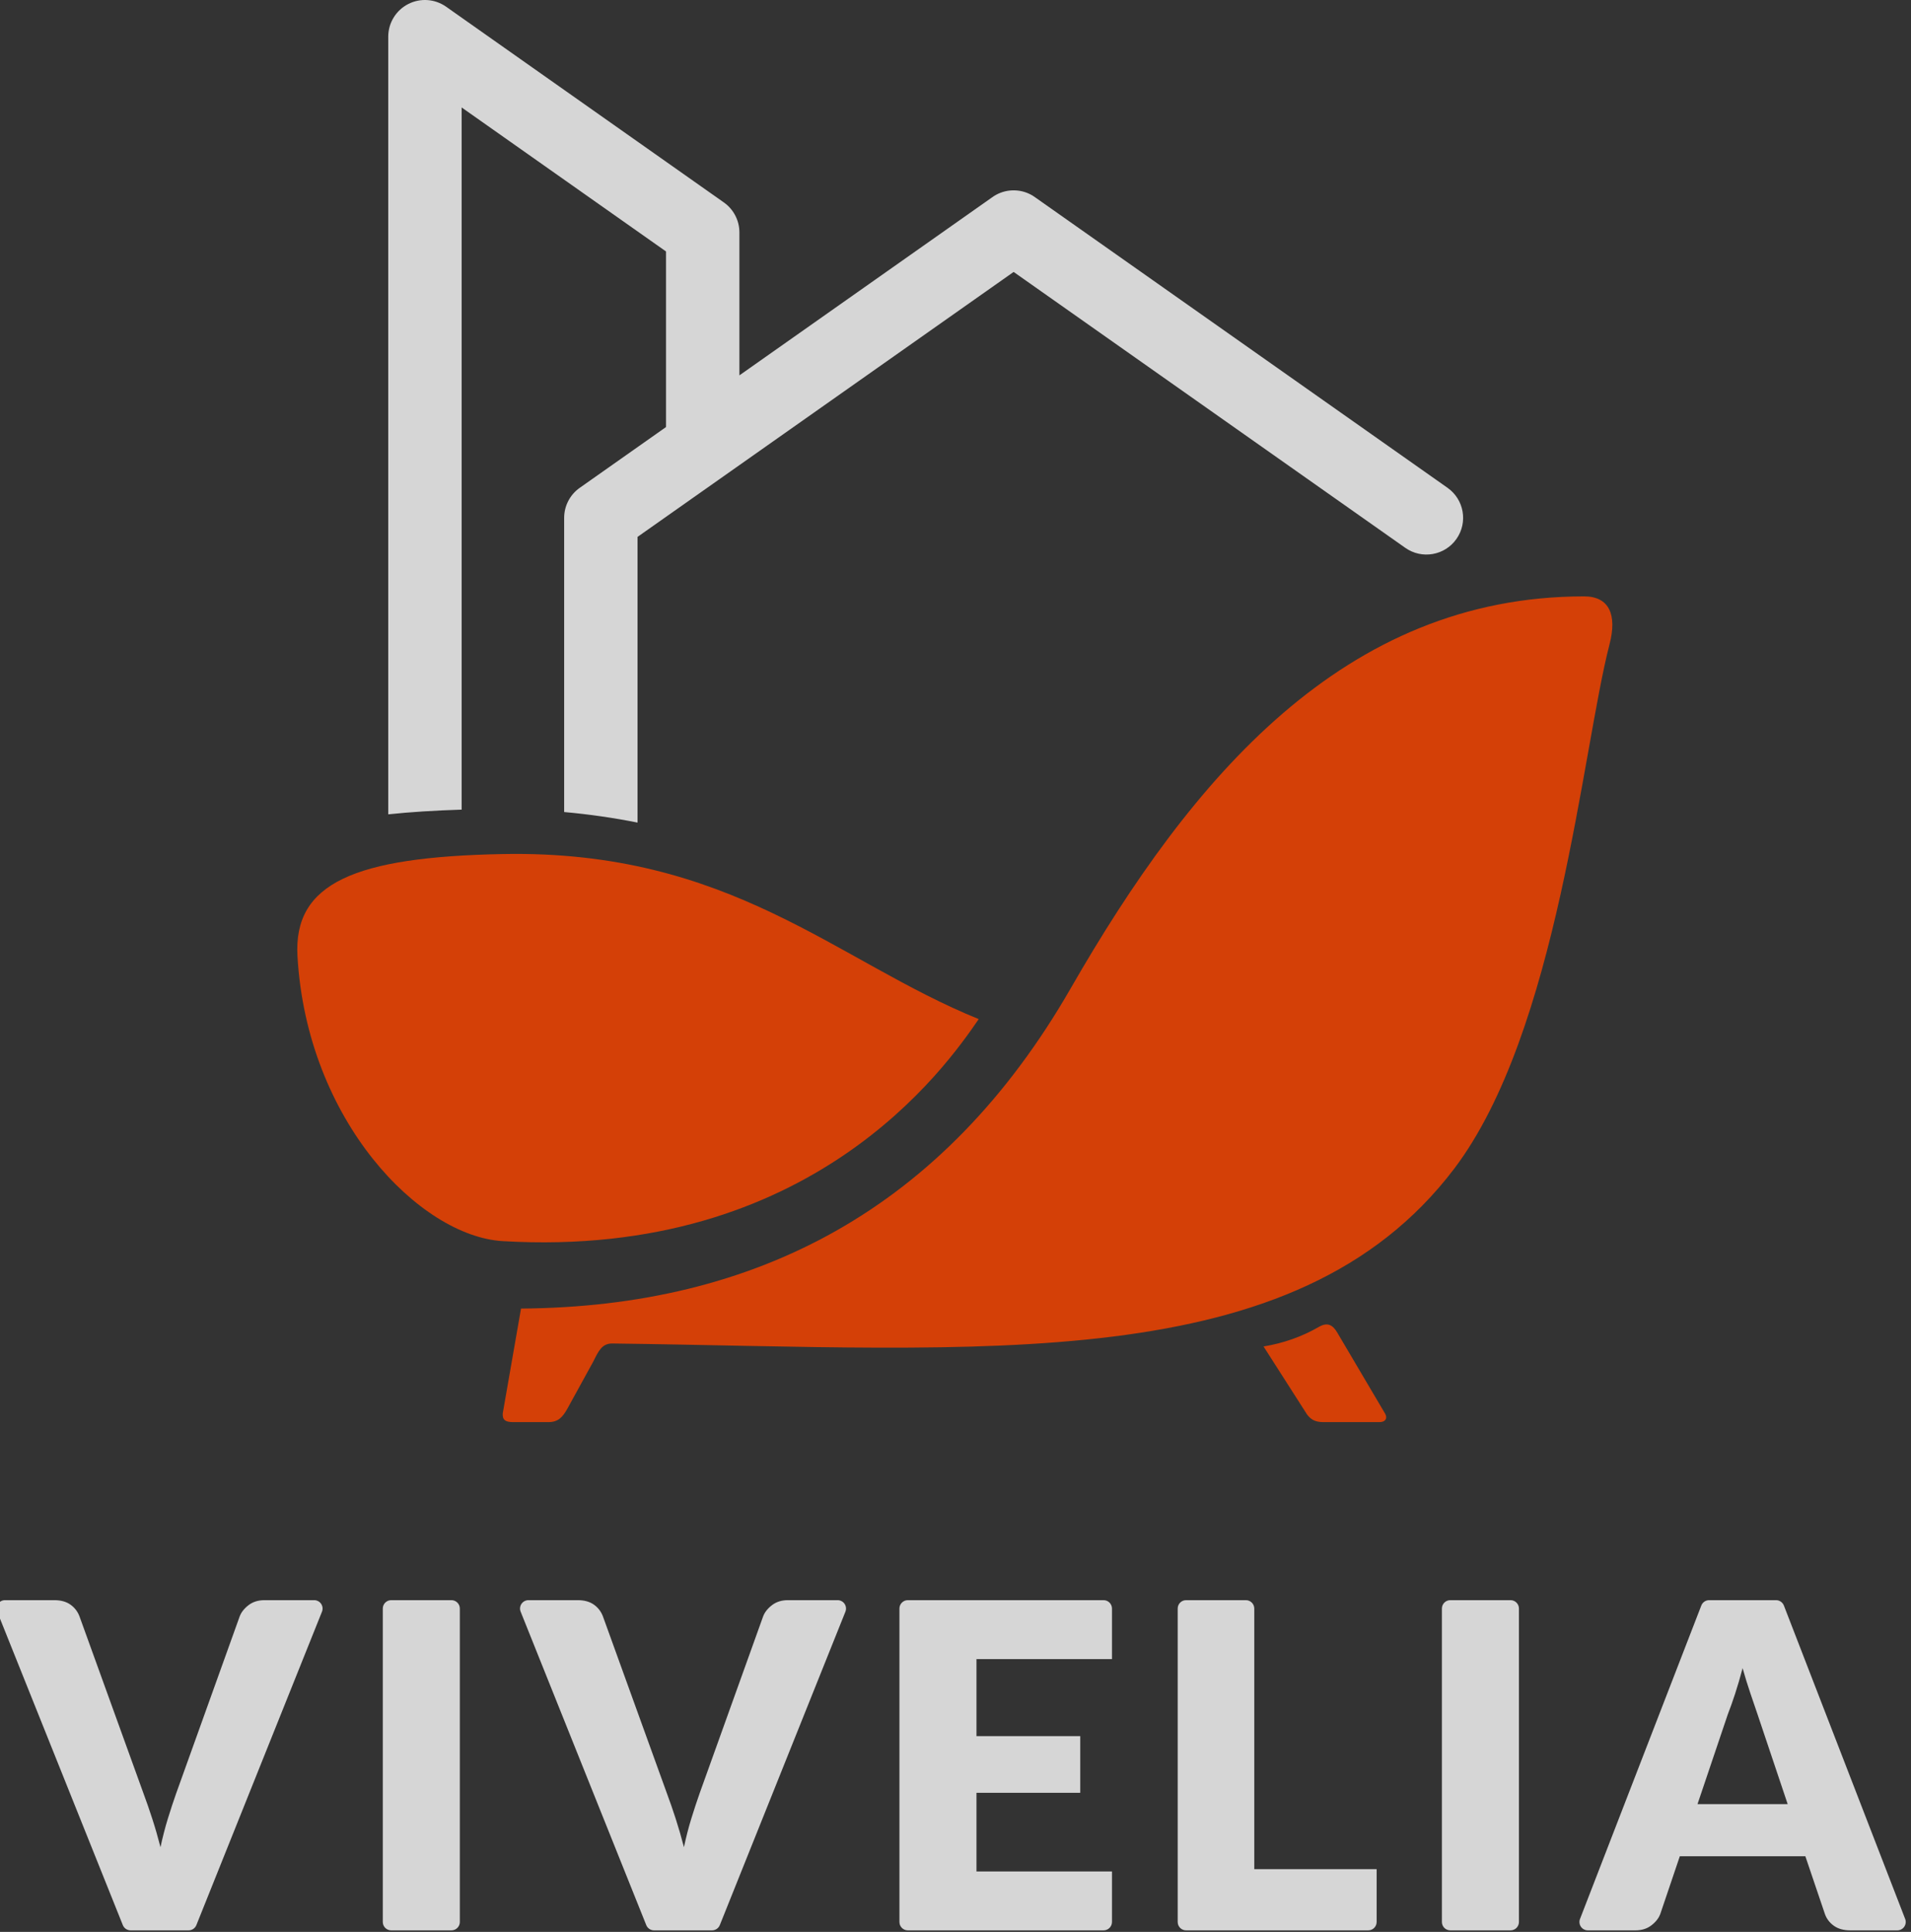
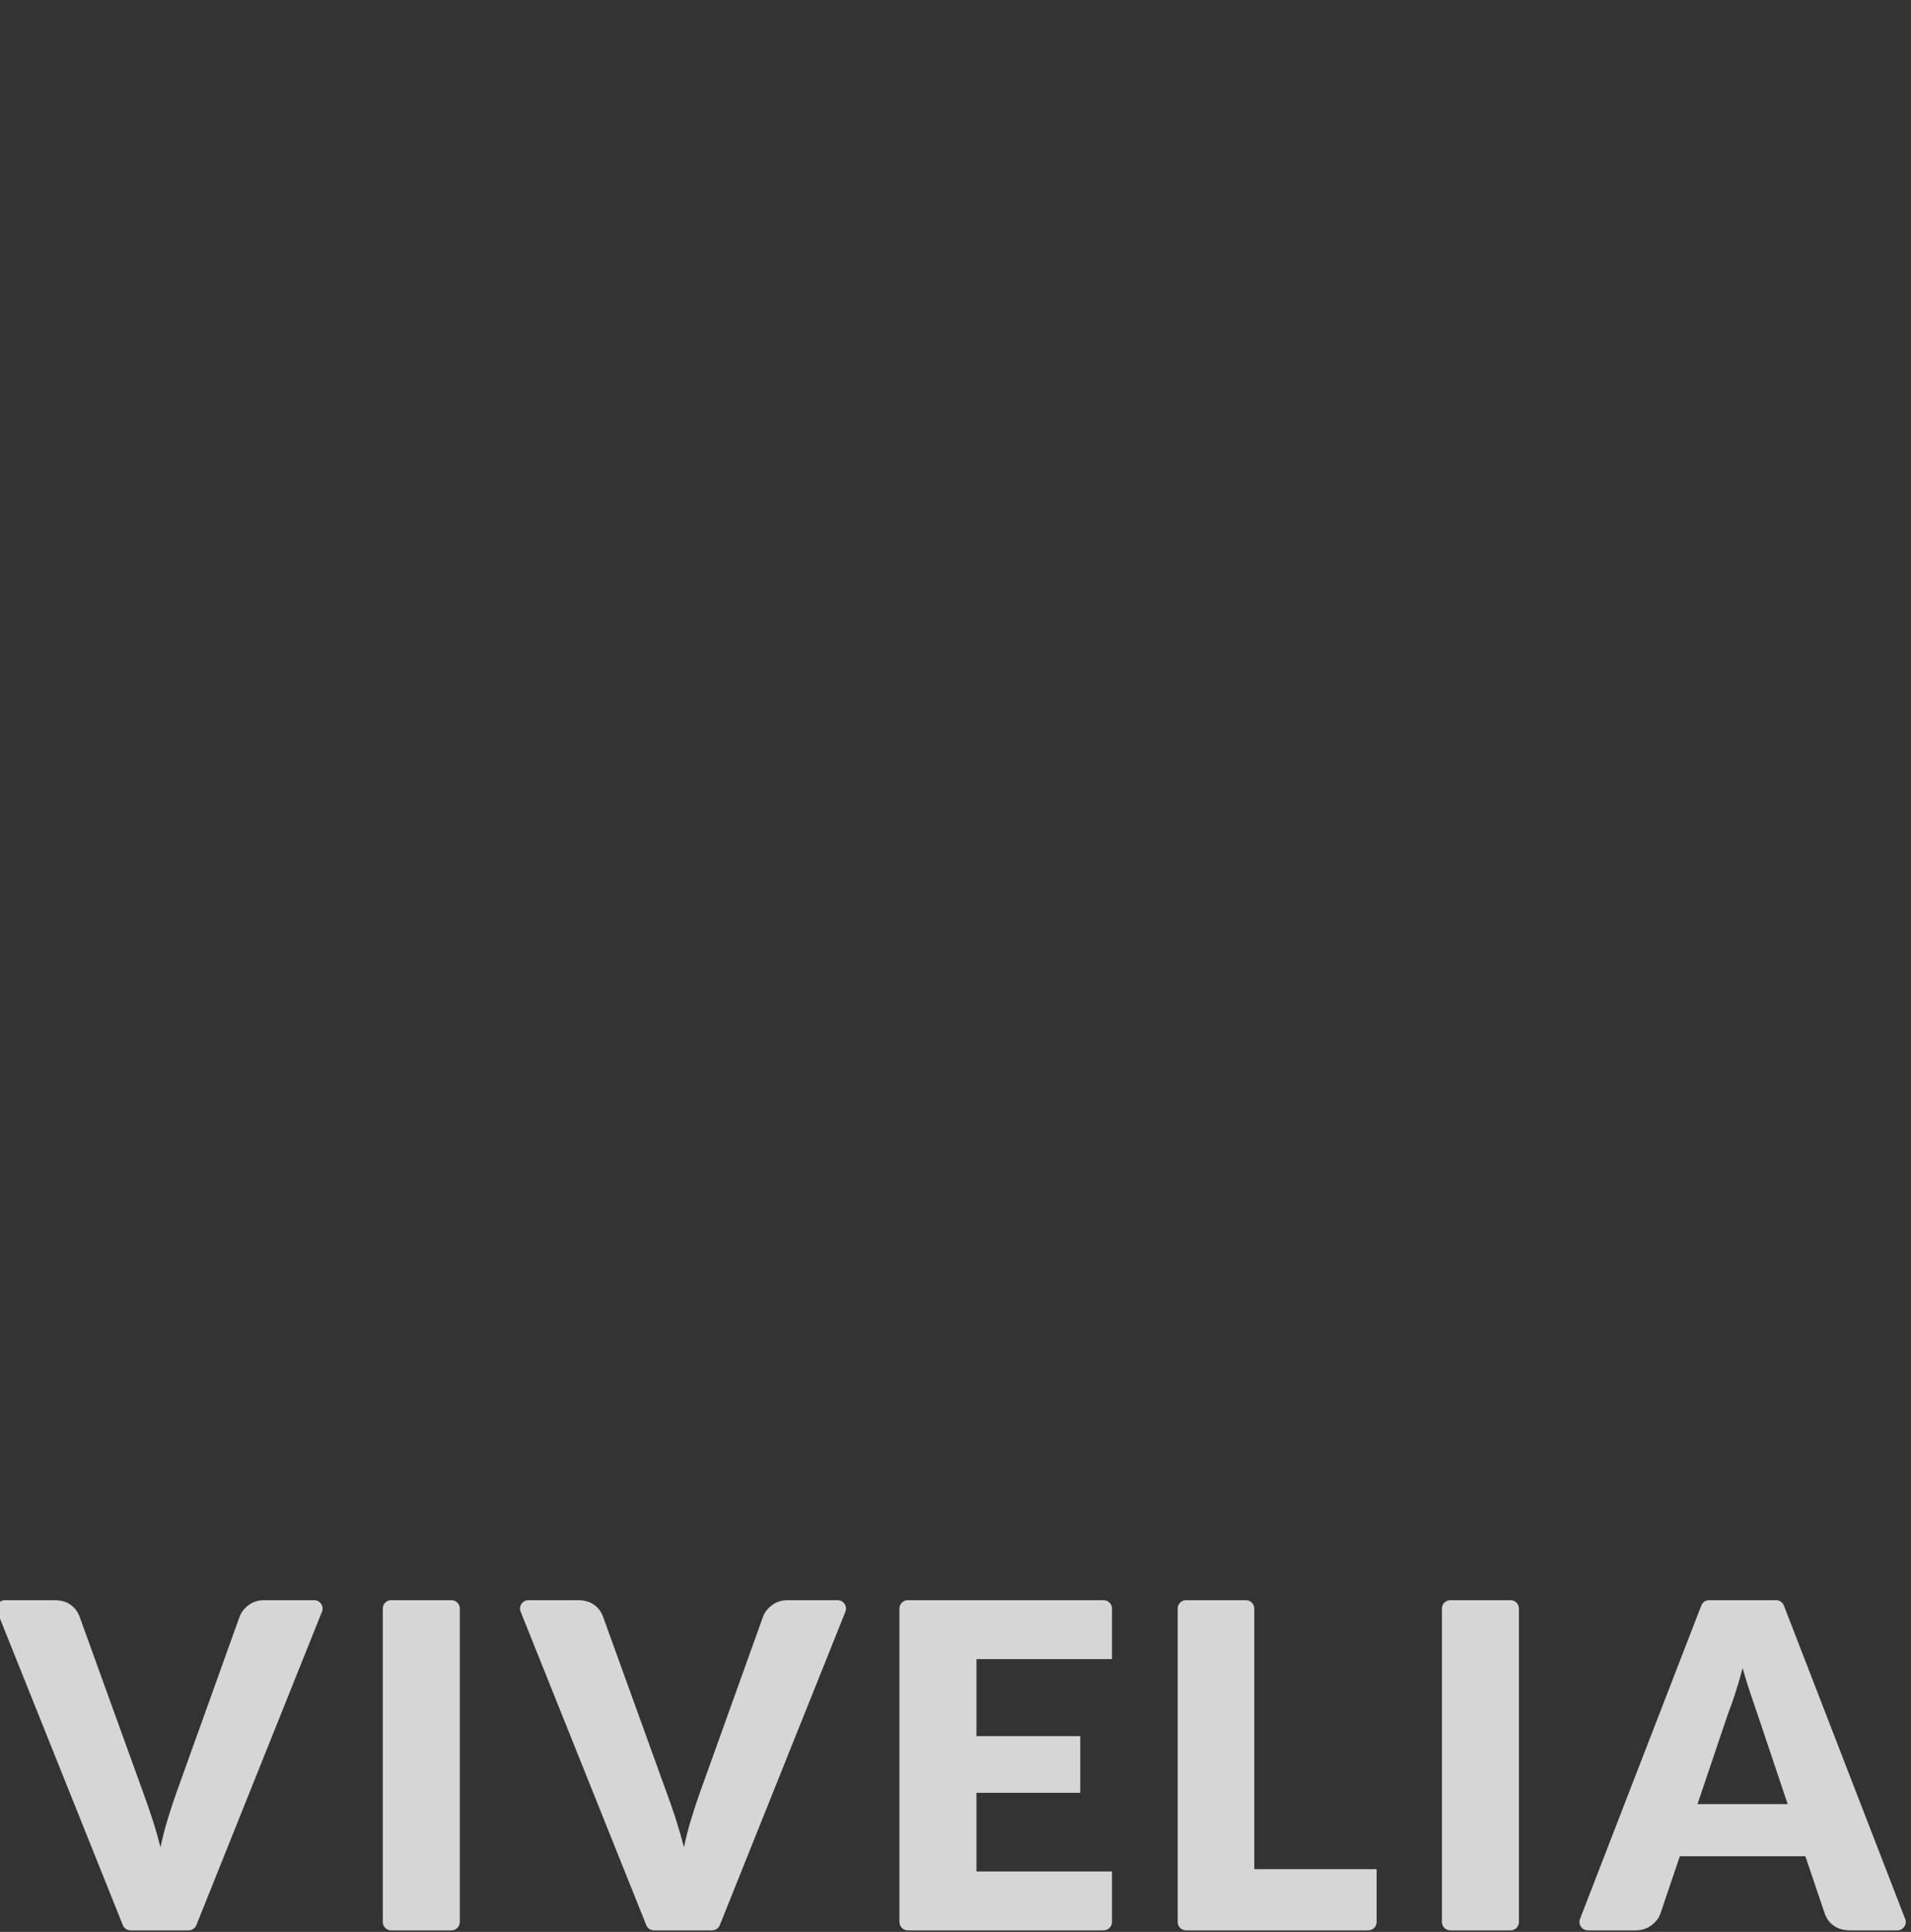
<svg xmlns="http://www.w3.org/2000/svg" width="100%" height="100%" viewBox="0 0 1302 1316" version="1.1" xml:space="preserve" style="fill-rule:evenodd;clip-rule:evenodd;stroke-linejoin:round;stroke-miterlimit:2;">
  <rect x="0" y="0" width="1302" height="1316" fill="#333333" stroke="none" />
  <g transform="matrix(1,0,0,1,-645.078,-566.924)">
-     <path d="M1311.9,1261.12C1289.45,1293.92 1197.82,1424.78 987.589,1412.37C931.174,1409.04 854.159,1330.3 847.753,1218.27C844.906,1168.47 886.57,1150.66 987.589,1148.7C1143.07,1145.69 1214.74,1221.78 1311.9,1261.12Z" style="fill:rgb(212,64,7);" />
-   </g>
+     </g>
  <g transform="matrix(1,0,0,1,-645.078,-566.924)">
-     <path d="M1000.06,1458.31C1159.96,1457.13 1287.95,1390.84 1374.57,1240.16C1457.06,1096.67 1560.9,973.174 1724.36,973.174C1741.65,973.174 1746.85,985.89 1741.7,1005.74C1723.1,1077.36 1706.44,1270.09 1635.73,1363.19C1527.39,1505.84 1316.32,1485.32 1062.35,1482.1C1055.24,1482.01 1052.88,1487.17 1049.3,1494.38L1031.55,1526.68C1028.27,1532.45 1025.3,1535.66 1018.67,1535.66L994.703,1535.66C989.209,1535.66 987.326,1534.04 987.618,1529.65L1000.06,1458.31ZM1505.96,1484.13C1519.54,1481.89 1532.12,1477.46 1543.66,1470.79C1549.86,1467.21 1553.33,1469.85 1556.2,1474.7L1588.93,1530.15C1590.49,1533.28 1588.86,1535.66 1584.94,1535.66L1546.66,1535.66C1540.65,1535.66 1537.95,1533.51 1535.6,1530.46L1505.96,1484.13Z" style="fill:rgb(212,64,7);" />
-   </g>
+     </g>
  <g transform="matrix(0.93,0,0,0.93,-6946.75,-452.88)">
    <path d="M7467.58,1667.46C7466.82,1665.57 7467.05,1663.42 7468.19,1661.73C7469.34,1660.04 7471.24,1659.03 7473.28,1659.03L7509.35,1659.03C7514.22,1659.03 7518.2,1660.13 7521.3,1662.35C7524.4,1664.56 7526.61,1667.49 7527.94,1671.14L7574.76,1800.63C7576.86,1806.27 7578.99,1812.41 7581.15,1819.05C7583.3,1825.69 7585.32,1832.67 7587.2,1839.97C7588.76,1832.67 7590.55,1825.69 7592.6,1819.05C7594.65,1812.41 7596.67,1806.27 7598.66,1800.63L7645.14,1671.14C7646.25,1668.05 7648.41,1665.25 7651.61,1662.76C7654.82,1660.27 7658.75,1659.03 7663.4,1659.03L7699.8,1659.03C7701.84,1659.03 7703.75,1660.04 7704.89,1661.73C7706.03,1663.42 7706.26,1665.57 7705.51,1667.46C7689.81,1706.61 7624.4,1869.8 7613.49,1897.03C7612.55,1899.37 7610.29,1900.89 7607.78,1900.89C7598.24,1900.89 7574.85,1900.89 7565.3,1900.89C7562.79,1900.89 7560.53,1899.37 7559.6,1897.03C7548.68,1869.8 7483.27,1706.61 7467.58,1667.46ZM7806.5,1894.75C7806.5,1898.14 7803.74,1900.89 7800.35,1900.89C7789.49,1900.89 7767.06,1900.89 7756.2,1900.89C7752.81,1900.89 7750.06,1898.14 7750.06,1894.75L7750.06,1665.17C7750.06,1661.78 7752.81,1659.03 7756.2,1659.03L7800.35,1659.03C7803.74,1659.03 7806.5,1661.78 7806.5,1665.17C7806.5,1698.89 7806.5,1861.03 7806.5,1894.75ZM7851.05,1667.46C7850.29,1665.57 7850.52,1663.42 7851.66,1661.73C7852.81,1660.04 7854.71,1659.03 7856.76,1659.03L7892.82,1659.03C7897.69,1659.03 7901.67,1660.13 7904.77,1662.35C7907.87,1664.56 7910.08,1667.49 7911.41,1671.14L7958.23,1800.63C7960.33,1806.27 7962.46,1812.41 7964.62,1819.05C7966.77,1825.69 7968.79,1832.67 7970.68,1839.97C7972.23,1832.67 7974.02,1825.69 7976.07,1819.05C7978.12,1812.41 7980.14,1806.27 7982.13,1800.63L8028.61,1671.14C8029.72,1668.05 8031.88,1665.25 8035.09,1662.76C8038.29,1660.27 8042.22,1659.03 8046.87,1659.03L8083.27,1659.03C8085.31,1659.03 8087.22,1660.04 8088.36,1661.73C8089.5,1663.42 8089.73,1665.57 8088.98,1667.46C8073.28,1706.61 8007.87,1869.8 7996.96,1897.03C7996.02,1899.37 7993.76,1900.89 7991.25,1900.89C7981.7,1900.89 7958.32,1900.89 7948.77,1900.89C7946.26,1900.89 7944,1899.37 7943.07,1897.03C7932.15,1869.8 7866.74,1706.61 7851.05,1667.46ZM8278.11,1659.03C8281.51,1659.03 8284.26,1661.78 8284.26,1665.17C8284.26,1677.09 8284.26,1702.19 8284.26,1702.19L8184.99,1702.19L8184.99,1758.63L8261.02,1758.63L8261.02,1800.13L8184.99,1800.13L8184.99,1857.73L8284.26,1857.73C8284.26,1857.73 8284.26,1882.82 8284.26,1894.75C8284.26,1898.14 8281.51,1900.89 8278.11,1900.89C8253.16,1900.89 8159.64,1900.89 8134.69,1900.89C8133.06,1900.89 8131.5,1900.25 8130.35,1899.09C8129.19,1897.94 8128.55,1896.38 8128.55,1894.75C8128.55,1861.03 8128.55,1698.89 8128.55,1665.17C8128.55,1663.54 8129.19,1661.98 8130.35,1660.83C8131.5,1659.67 8133.06,1659.03 8134.69,1659.03C8159.64,1659.03 8253.16,1659.03 8278.11,1659.03ZM8388.51,1856.07L8478.15,1856.07L8478.15,1894.75C8478.15,1898.14 8475.4,1900.89 8472,1900.89C8448.21,1900.89 8362.34,1900.89 8338.55,1900.89C8335.15,1900.89 8332.4,1898.14 8332.4,1894.75C8332.4,1861.03 8332.4,1698.89 8332.4,1665.17C8332.4,1663.54 8333.05,1661.98 8334.2,1660.83C8335.35,1659.67 8336.92,1659.03 8338.55,1659.03C8349.34,1659.03 8371.57,1659.03 8382.36,1659.03C8383.99,1659.03 8385.55,1659.67 8386.71,1660.83C8387.86,1661.98 8388.51,1663.54 8388.51,1665.17C8388.51,1698.51 8388.51,1856.07 8388.51,1856.07ZM8582.4,1894.75C8582.4,1898.14 8579.65,1900.89 8576.25,1900.89C8565.4,1900.89 8542.96,1900.89 8532.11,1900.89C8528.71,1900.89 8525.96,1898.14 8525.96,1894.75L8525.96,1665.17C8525.96,1661.78 8528.71,1659.03 8532.11,1659.03L8576.25,1659.03C8579.65,1659.03 8582.4,1661.78 8582.4,1665.17L8582.4,1894.75ZM8865.35,1892.53C8866.09,1894.42 8865.84,1896.55 8864.69,1898.22C8863.55,1899.89 8861.65,1900.89 8859.62,1900.89L8825.1,1900.89C8820.23,1900.89 8816.22,1899.76 8813.06,1897.49C8809.91,1895.22 8807.73,1892.32 8806.51,1888.78L8792.23,1846.61L8700.26,1846.61L8685.99,1888.78C8684.88,1891.87 8682.72,1894.67 8679.51,1897.16C8676.31,1899.65 8672.38,1900.89 8667.73,1900.89L8632.88,1900.89C8630.85,1900.89 8628.95,1899.89 8627.8,1898.22C8626.66,1896.55 8626.41,1894.42 8627.14,1892.53C8642.24,1853.53 8705.38,1690.4 8716.01,1662.95C8716.92,1660.59 8719.2,1659.03 8721.74,1659.03C8732.36,1659.03 8760.13,1659.03 8770.75,1659.03C8773.29,1659.03 8775.57,1660.59 8776.49,1662.95C8787.11,1690.4 8850.26,1853.53 8865.35,1892.53ZM8713.21,1808.43L8779.28,1808.43L8757.04,1742.19C8755.6,1737.99 8753.91,1733.04 8751.98,1727.34C8750.04,1721.64 8748.13,1715.47 8746.25,1708.83C8744.48,1715.58 8742.65,1721.83 8740.77,1727.59C8738.89,1733.34 8737.12,1738.32 8735.46,1742.53L8713.21,1808.43Z" style="fill:rgba(255,255,255, 0.8);" />
  </g>
  <g transform="matrix(1,0,0,1,-7515.87,-3440.49)">
-     <path d="M7780.39,3995.21L7780.39,3465.49C7780.39,3456.15 7785.59,3447.6 7793.88,3443.3C7802.16,3439 7812.15,3439.67 7819.79,3445.05L8009.03,3578.38C8015.68,3583.06 8019.64,3590.68 8019.64,3598.82L8019.64,3696.18L8191.69,3575C8192.64,3574.3 8193.62,3573.68 8194.65,3573.13C8198.38,3571.12 8202.45,3570.15 8206.48,3570.16C8210.52,3570.15 8214.59,3571.12 8218.32,3573.13C8219.34,3573.68 8220.33,3574.3 8221.28,3575L8502.12,3772.8C8513.4,3780.75 8516.11,3796.36 8508.16,3807.64C8500.22,3818.92 8484.61,3821.63 8473.33,3813.68L8206.48,3625.73L7950.24,3806.21L7950.24,4000.83C7934.42,3997.67 7917.8,3995.22 7900.24,3993.64L7900.24,3793.24C7900.24,3789.09 7901.26,3785.18 7903.05,3781.73C7904.84,3778.28 7907.45,3775.19 7910.85,3772.8L7969.64,3731.39L7969.64,3611.78L7830.39,3513.68L7830.39,3992C7812.03,3992.57 7795.39,3993.62 7780.39,3995.21Z" style="fill:rgba(255,255,255, 0.8);" />
-   </g>
+     </g>
</svg>